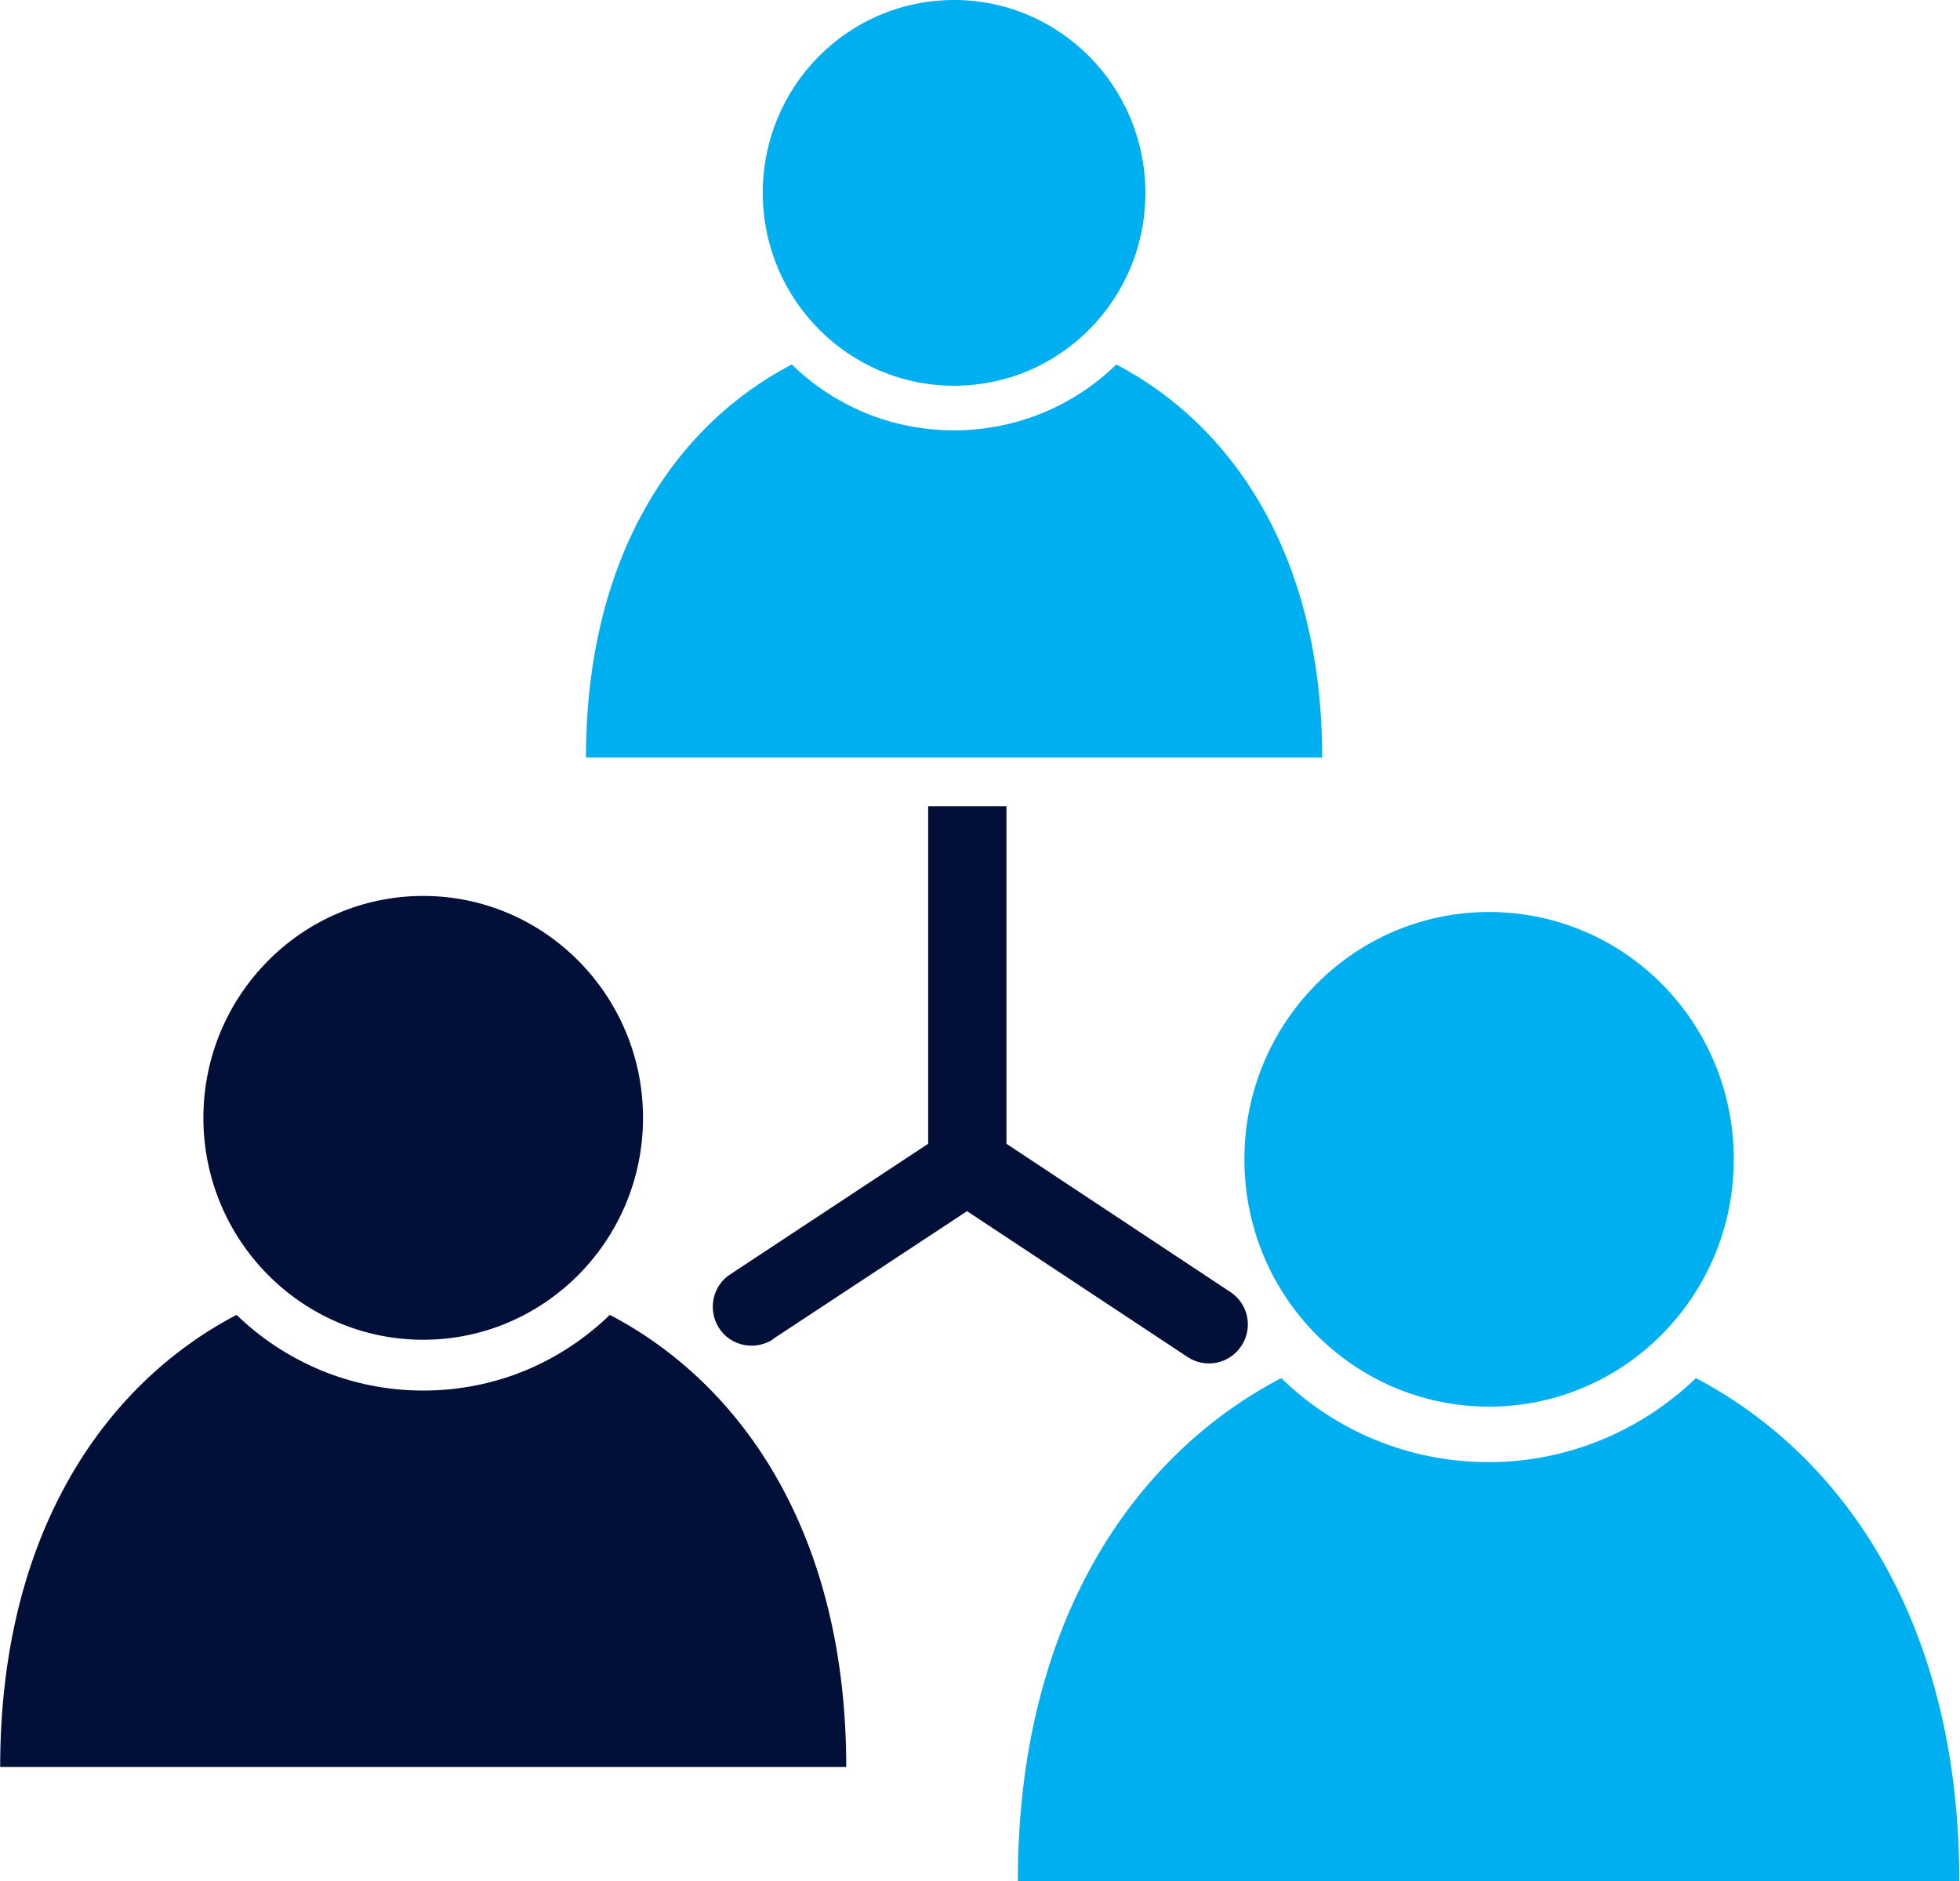
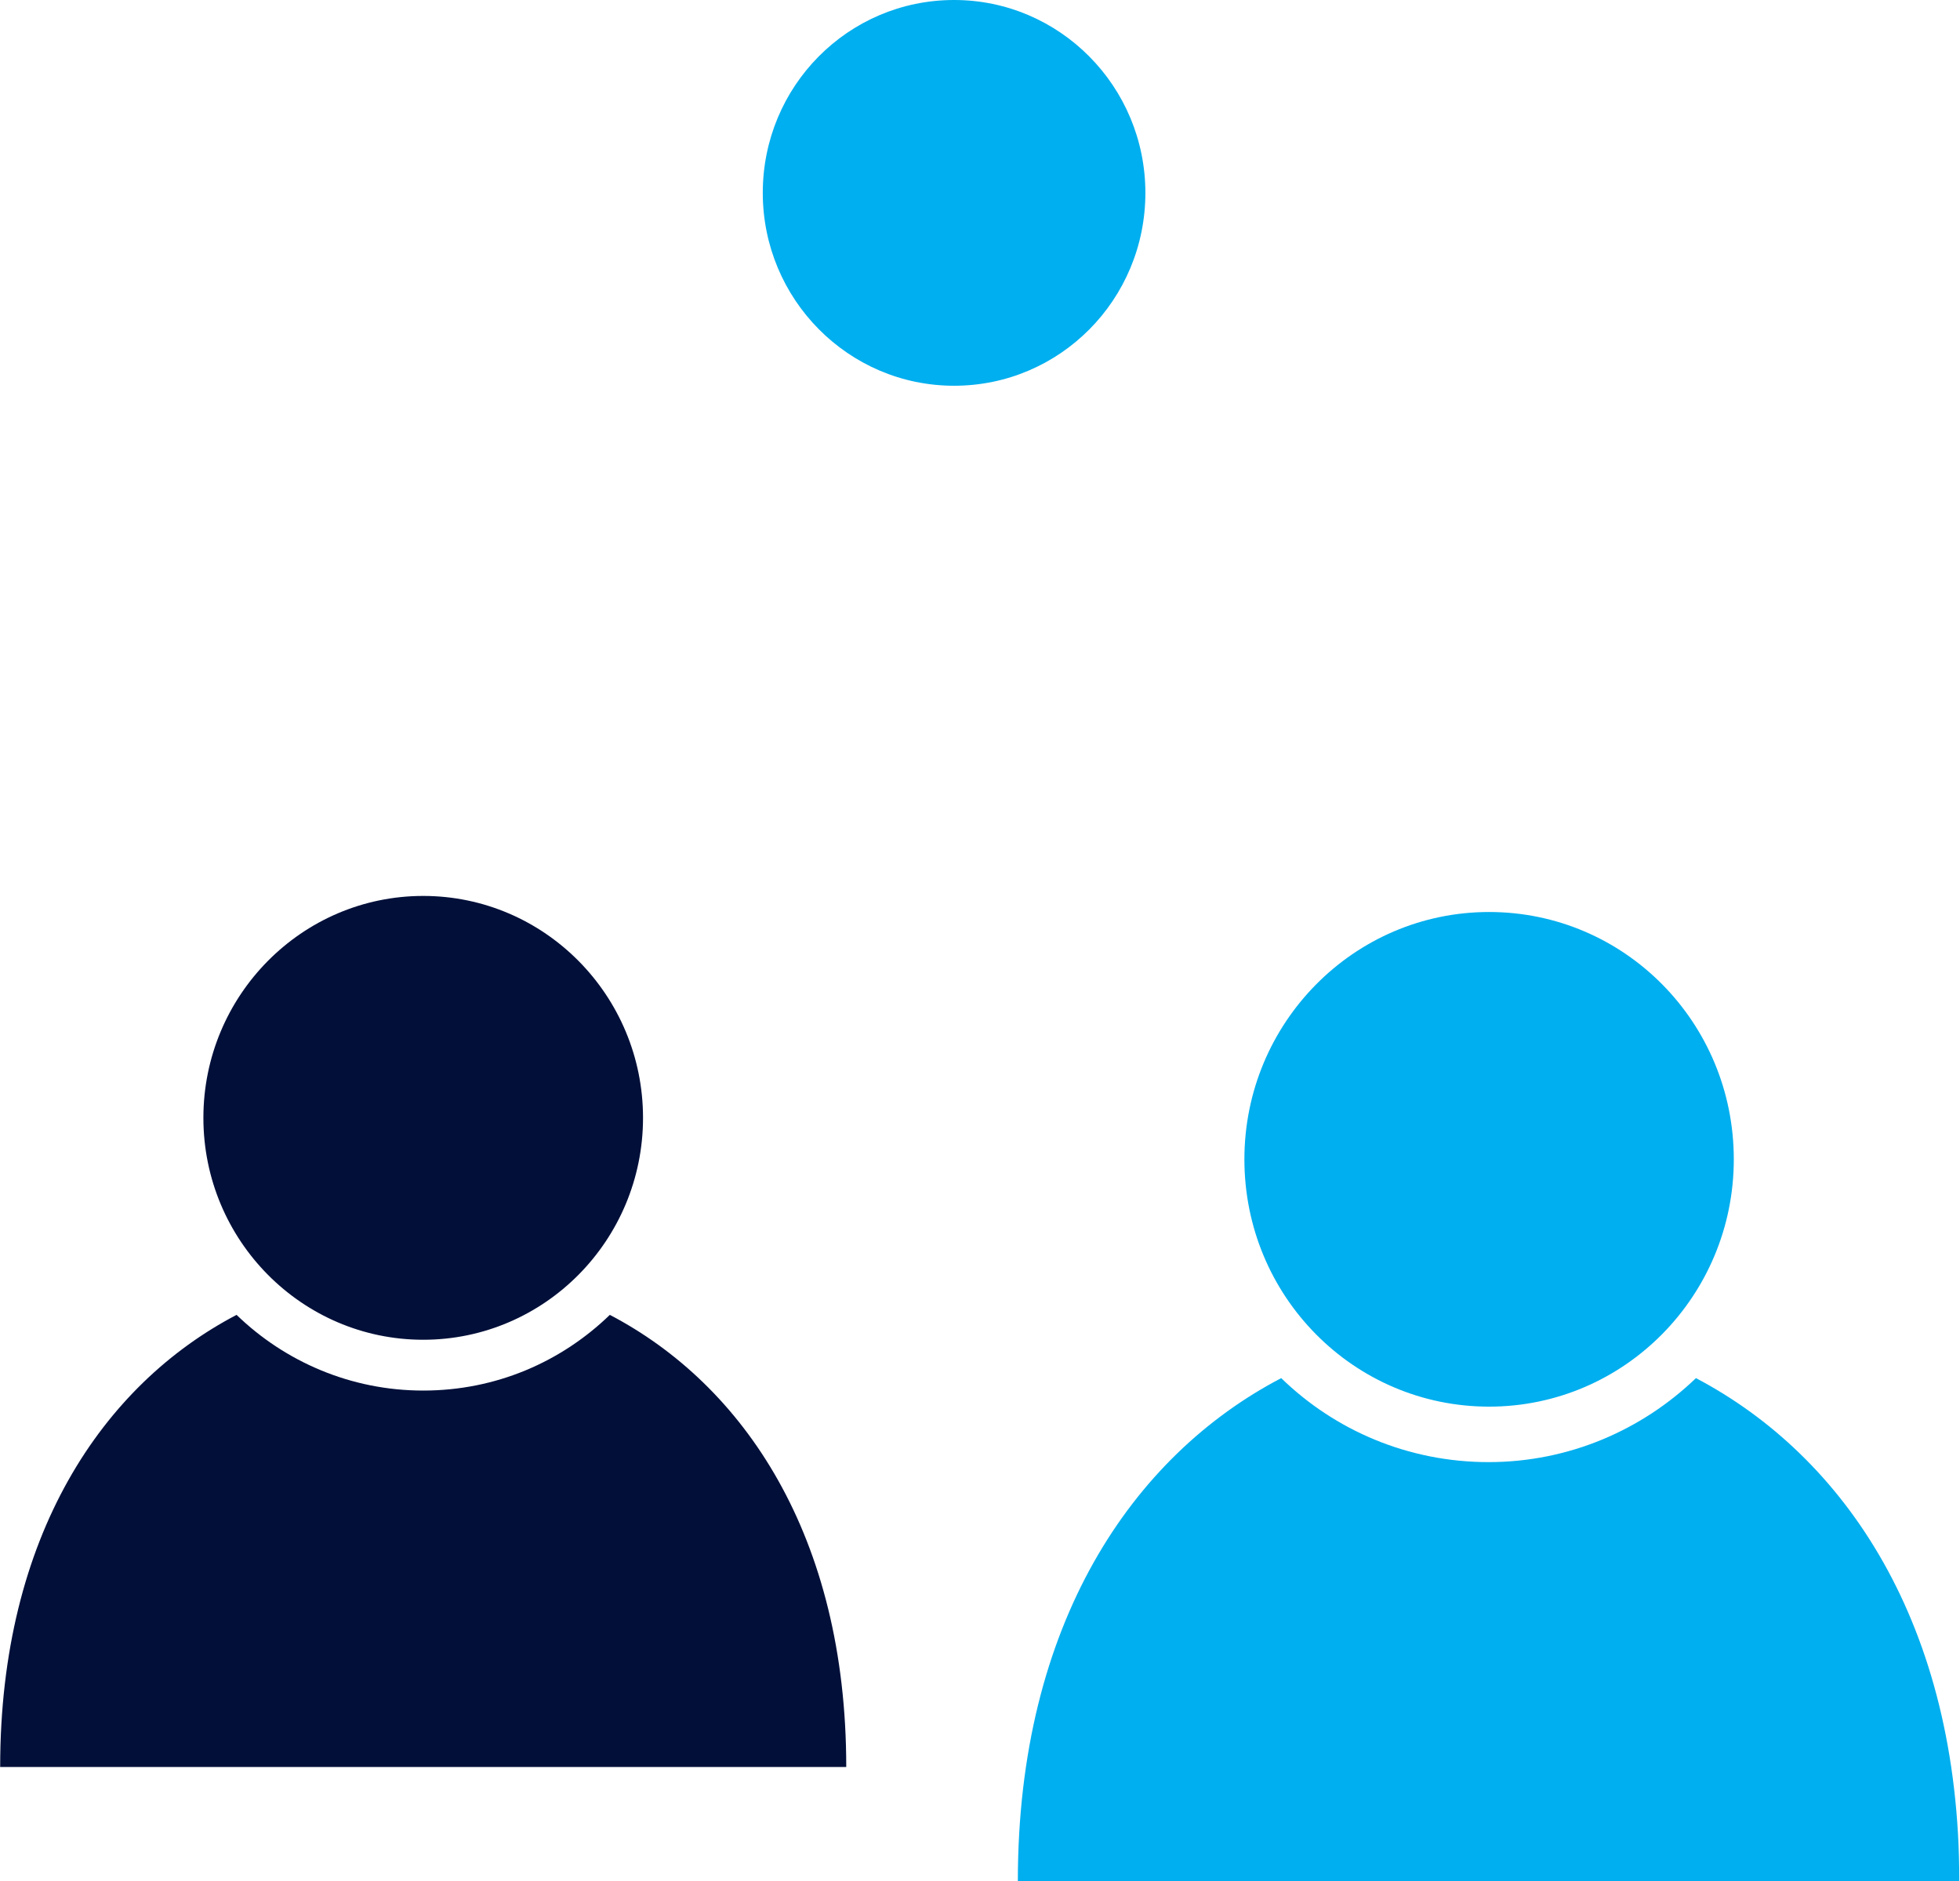
<svg xmlns="http://www.w3.org/2000/svg" xml:space="preserve" width="0.743in" height="0.713in" version="1.1" style="shape-rendering:geometricPrecision; text-rendering:geometricPrecision; image-rendering:optimizeQuality; fill-rule:evenodd; clip-rule:evenodd" viewBox="0 0 37.8 36.28">
  <defs>
    <style type="text/css">
   
    .fil0 {fill:#00AFEF}
    .fil1 {fill:#010F39}
    .fil2 {fill:#010F39;fill-rule:nonzero}
   
  </style>
  </defs>
  <g id="Layer_x0020_1">
    <g id="_2945536211648">
-       <path class="fil0" d="M25.5 14.61l-14.2 0c0,-3.88 1.72,-6.41 3.97,-7.58 0.81,0.79 1.91,1.27 3.13,1.27 1.21,0 2.32,-0.48 3.13,-1.27 2.25,1.18 3.97,3.7 3.97,7.58zm-7.1 -14.61c2.04,0 3.69,1.67 3.69,3.72 0,2.06 -1.65,3.72 -3.69,3.72 -2.04,0 -3.69,-1.67 -3.69,-3.72 0,-2.06 1.65,-3.72 3.69,-3.72z" />
+       <path class="fil0" d="M25.5 14.61l-14.2 0zm-7.1 -14.61c2.04,0 3.69,1.67 3.69,3.72 0,2.06 -1.65,3.72 -3.69,3.72 -2.04,0 -3.69,-1.67 -3.69,-3.72 0,-2.06 1.65,-3.72 3.69,-3.72z" />
      <path class="fil1" d="M16.32 34.08l-16.32 0c0,-4.46 1.98,-7.37 4.56,-8.72 0.93,0.9 2.2,1.46 3.6,1.46 1.4,0 2.66,-0.55 3.6,-1.46 2.58,1.35 4.56,4.26 4.56,8.72zm-8.16 -16.8c2.34,0 4.24,1.92 4.24,4.28 0,2.36 -1.9,4.28 -4.24,4.28 -2.34,0 -4.24,-1.92 -4.24,-4.28 0,-2.36 1.9,-4.28 4.24,-4.28z" />
      <path class="fil0" d="M37.8 36.28l-18.17 0c0,-4.96 2.21,-8.2 5.08,-9.7 1.04,1.01 2.45,1.62 4,1.62 1.55,0 2.96,-0.62 4,-1.62 2.87,1.51 5.08,4.74 5.08,9.7zm-9.08 -18.69c2.61,0 4.72,2.13 4.72,4.77 0,2.63 -2.11,4.77 -4.72,4.77 -2.61,0 -4.72,-2.13 -4.72,-4.77 0,-2.63 2.11,-4.77 4.72,-4.77z" />
-       <path class="fil2" d="M14.91 25.83c-0.35,0.23 -0.82,0.13 -1.04,-0.21 -0.23,-0.35 -0.13,-0.82 0.21,-1.04l3.82 -2.52 0 -6.51 1.51 0 0 6.51 4.32 2.86c0.35,0.23 0.44,0.7 0.21,1.04 -0.23,0.35 -0.7,0.44 -1.04,0.21l-4.25 -2.81 -3.75 2.47z" />
    </g>
  </g>
</svg>